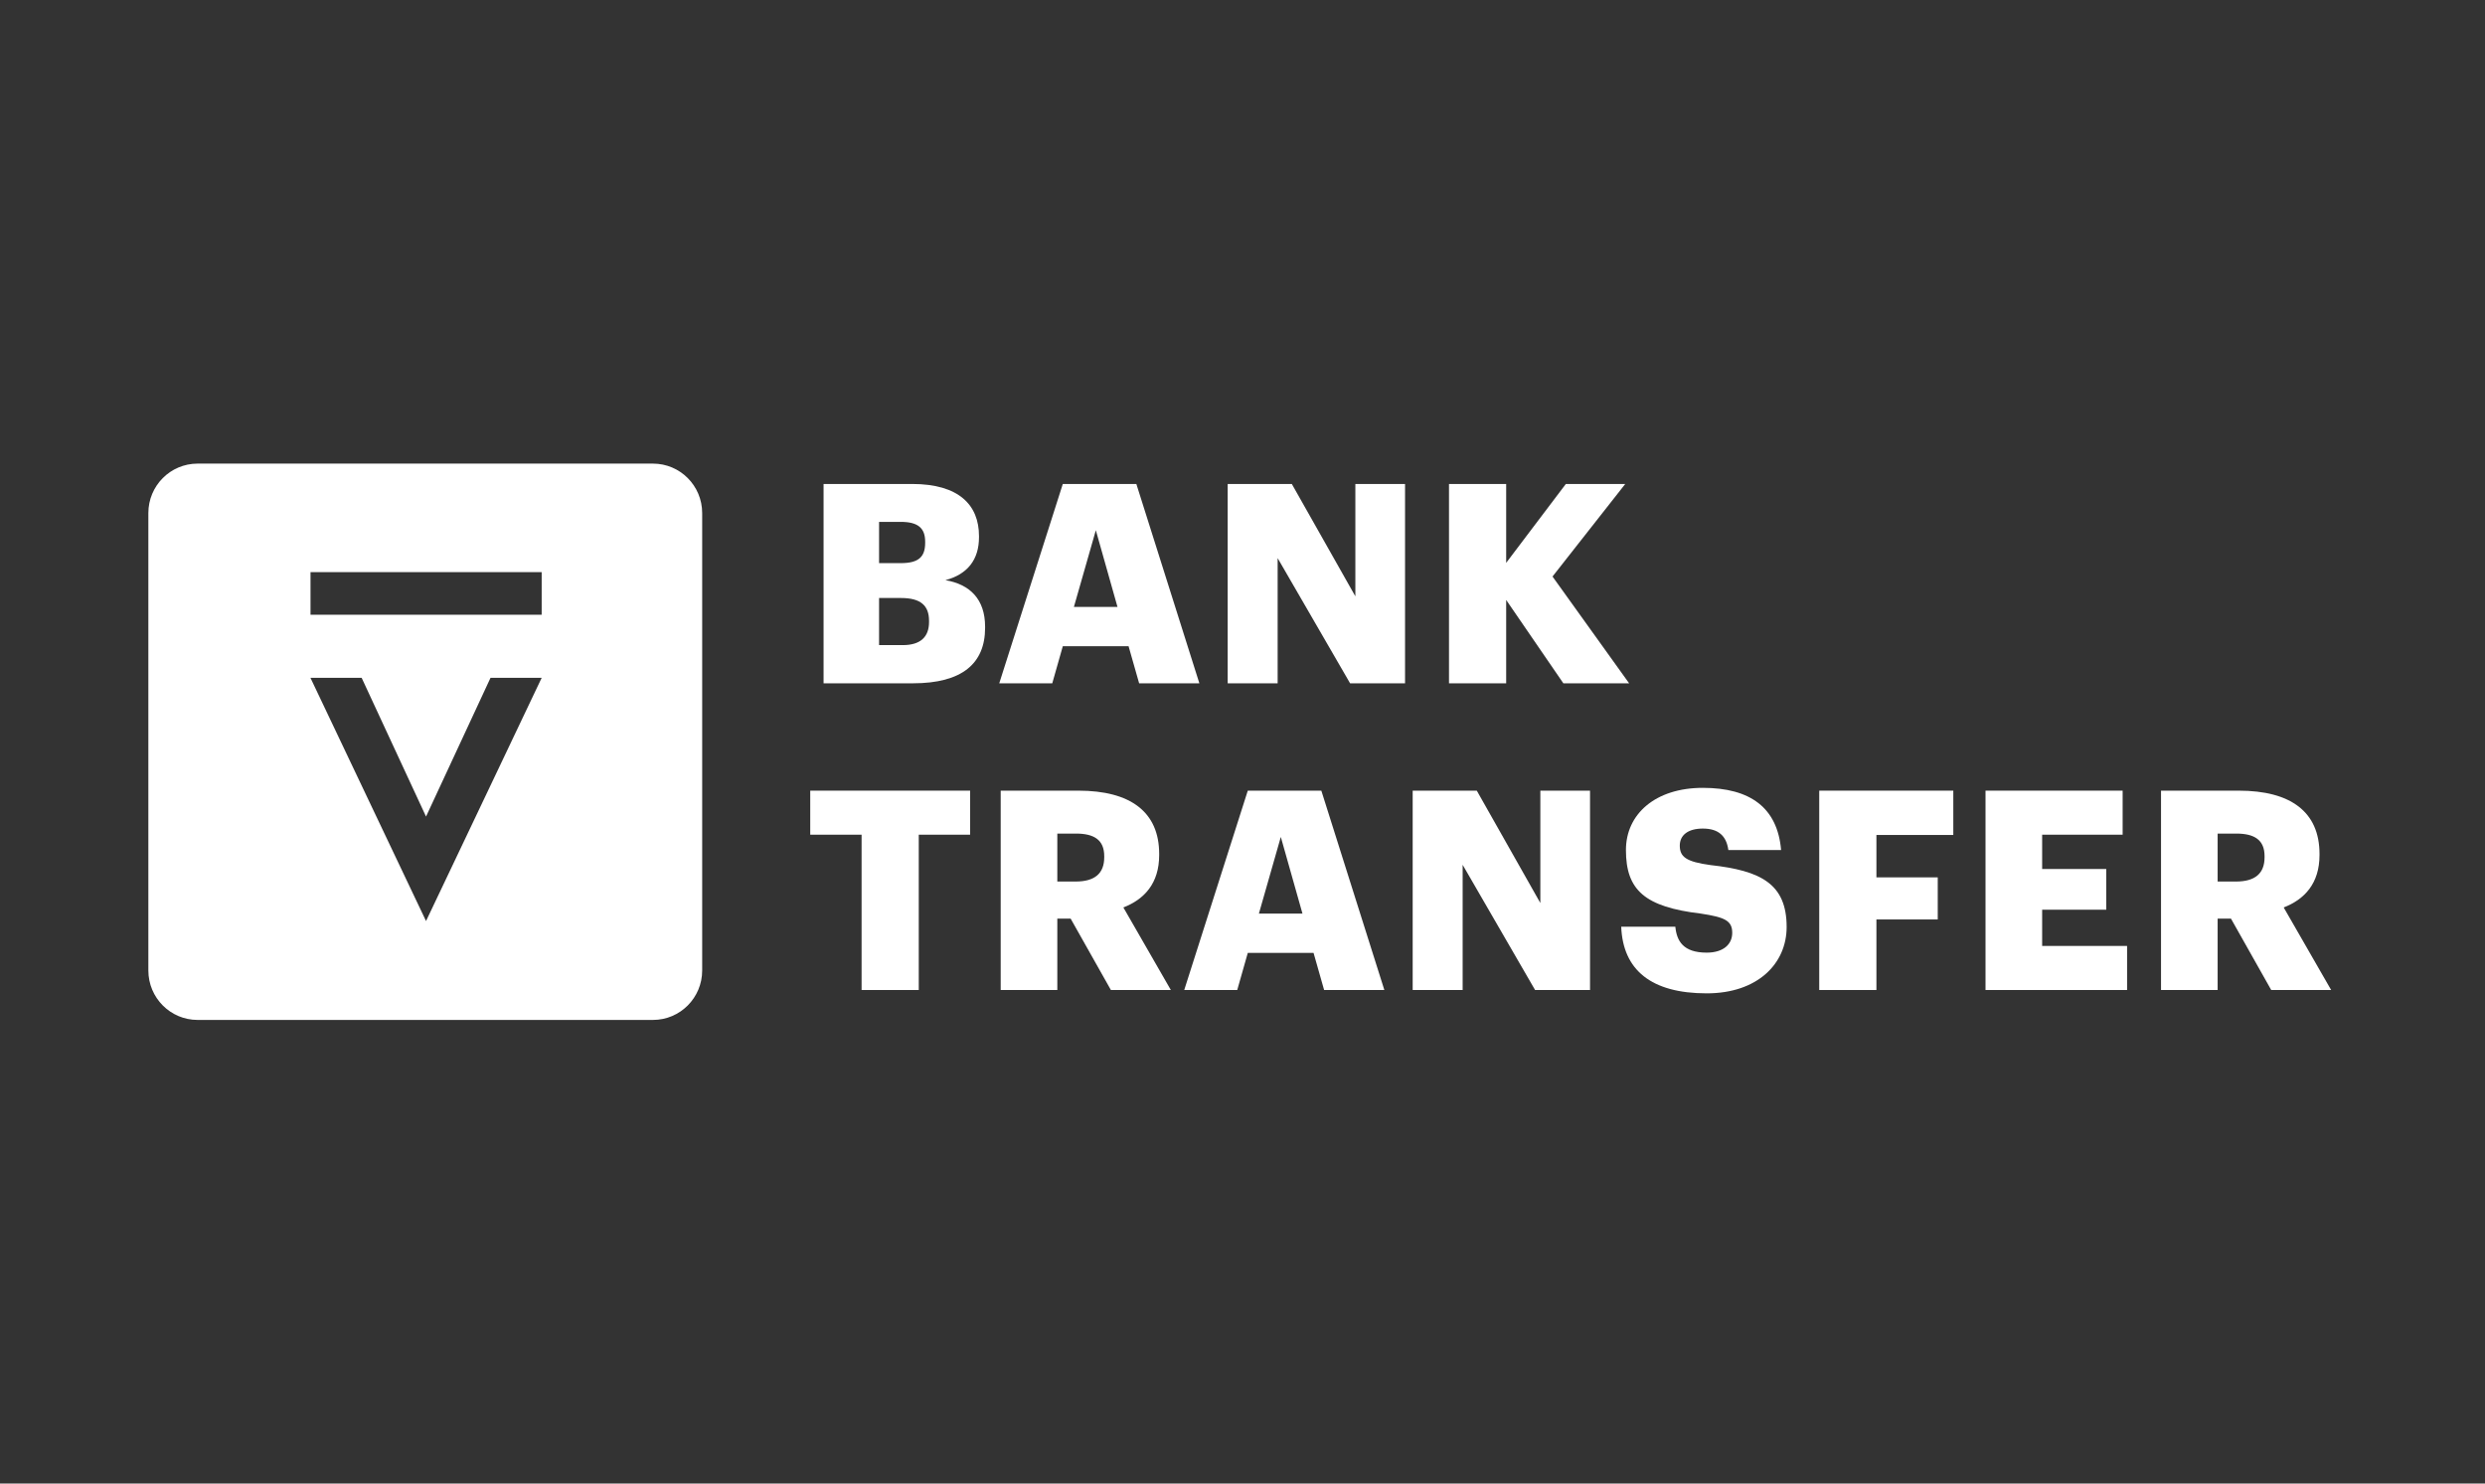
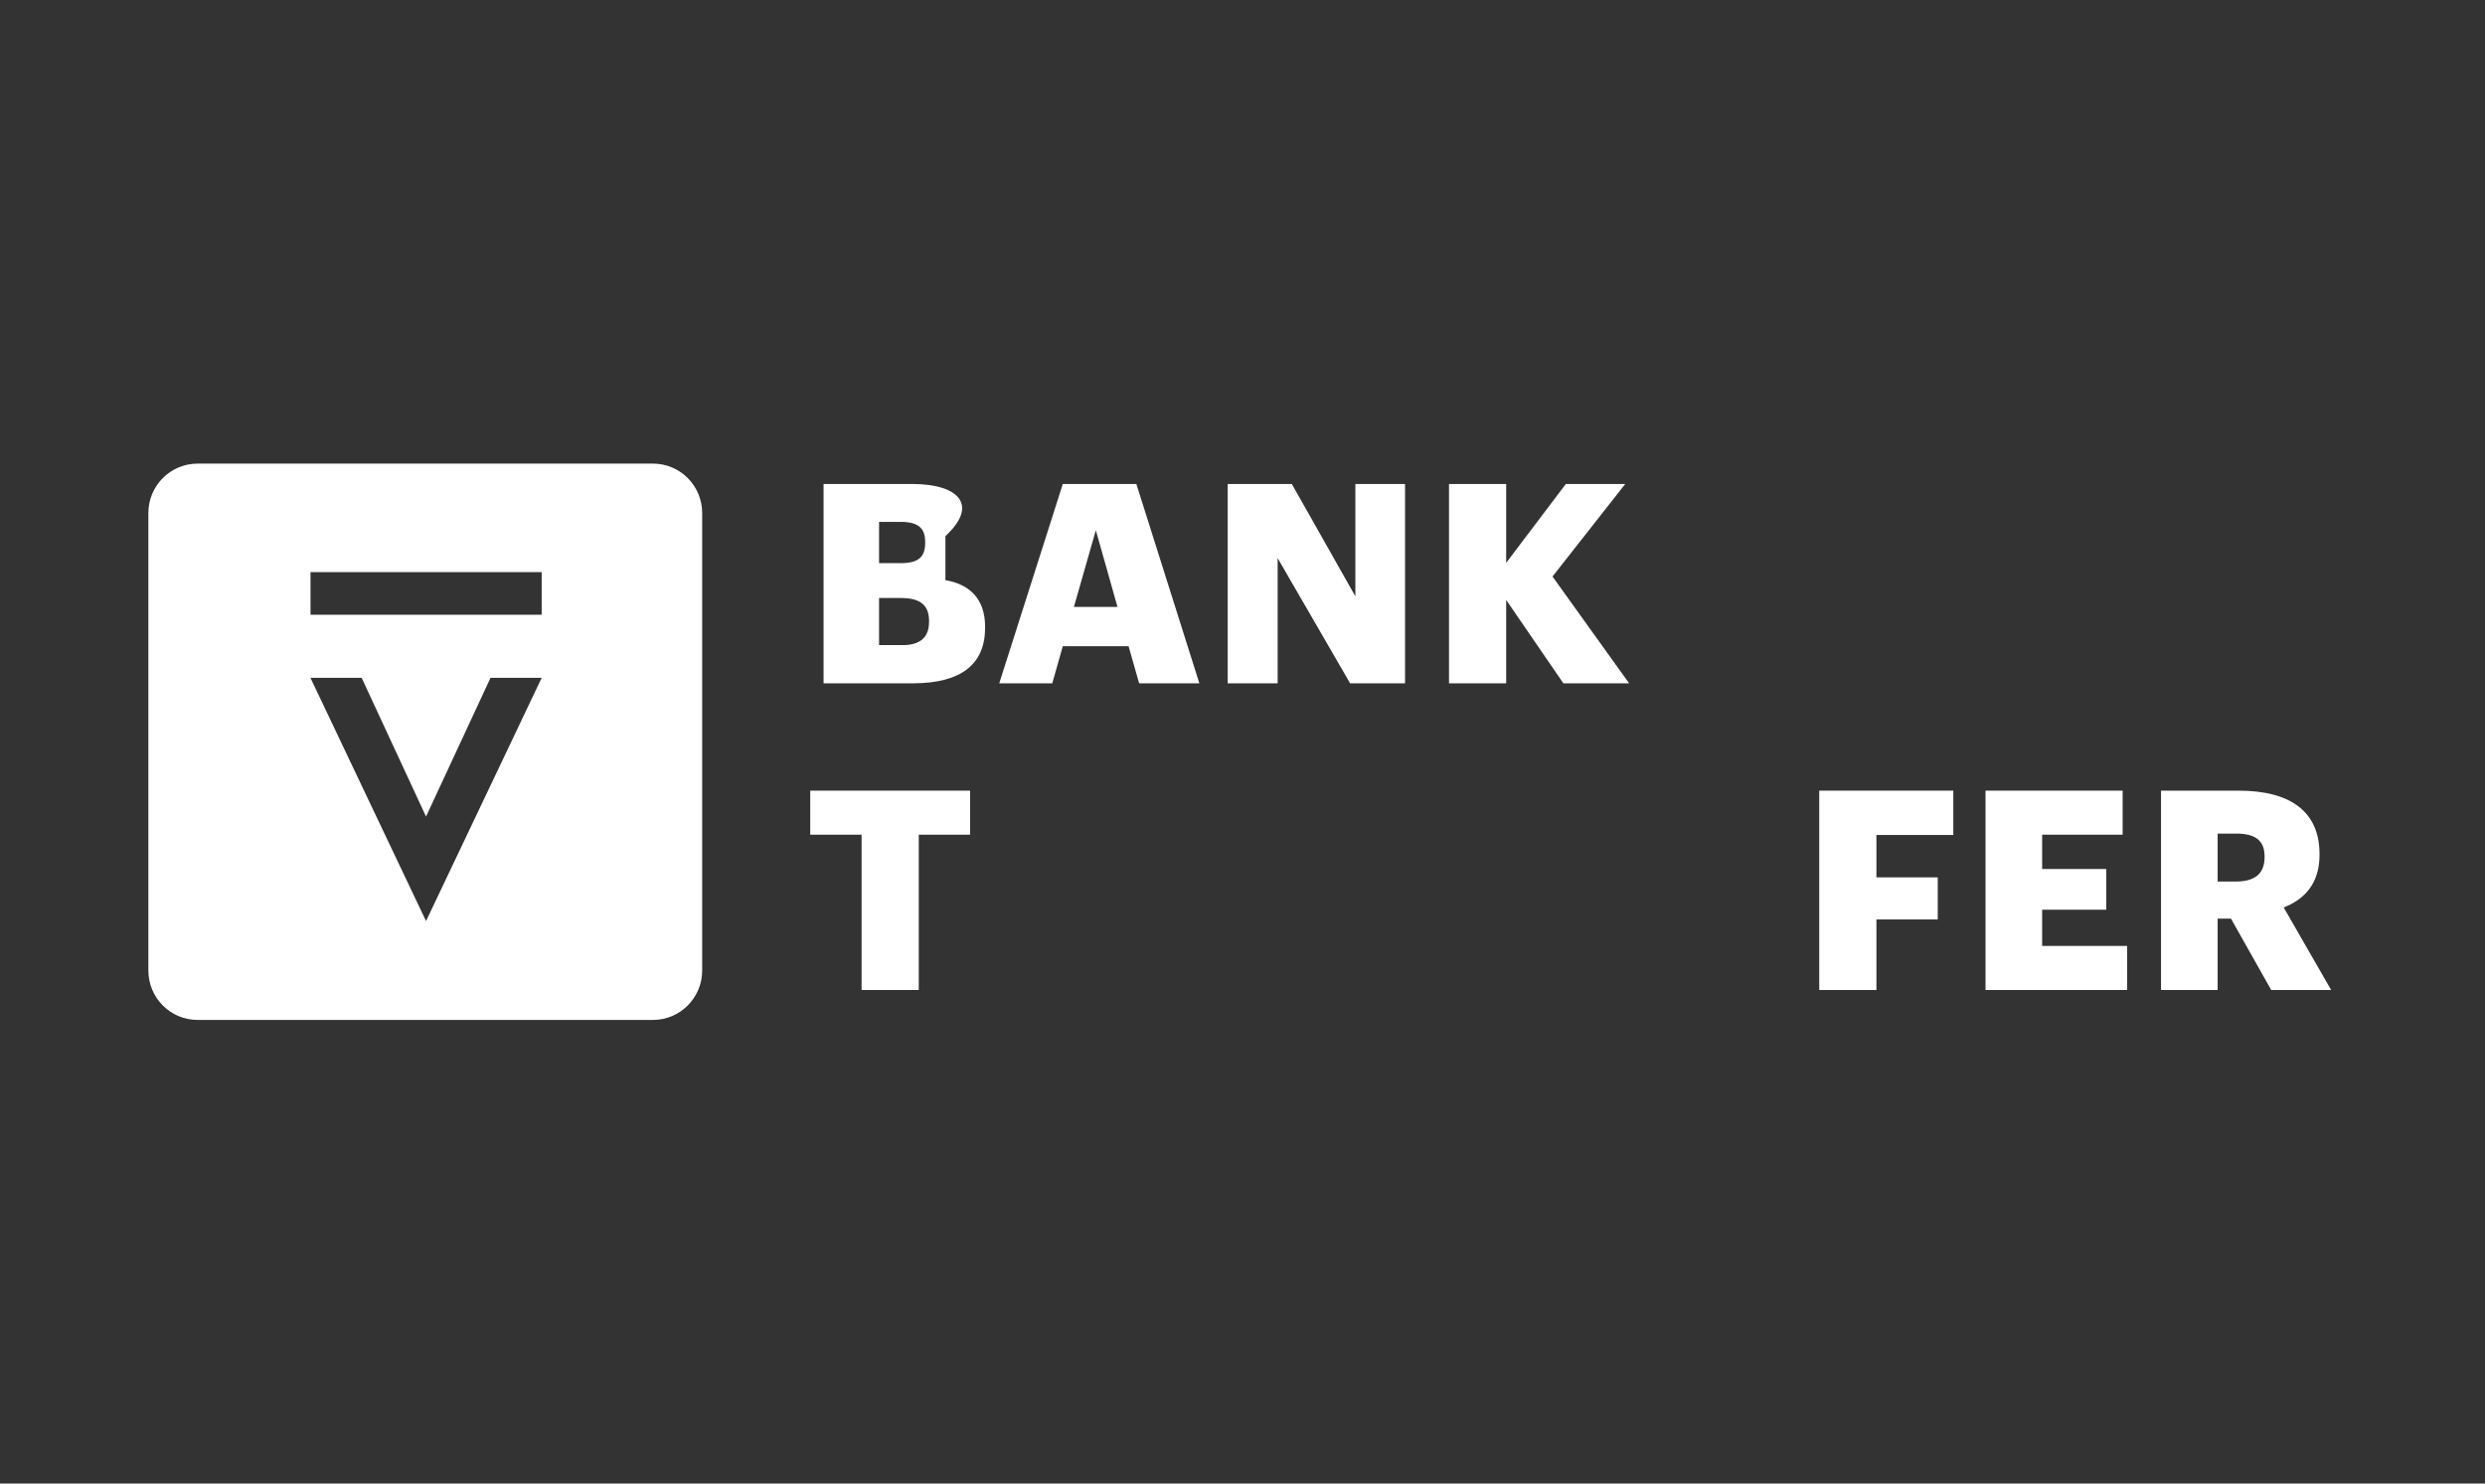
<svg xmlns="http://www.w3.org/2000/svg" width="134" height="80" viewBox="0 0 134 80" fill="none">
  <rect x="0" y="0" width="134" height="80" fill="#333333" stroke="none" />
  <g clip-path="url(#clip0_778_97852)">
    <path fill-rule="evenodd" clip-rule="evenodd" d="M35.21 25H10.655C9.188 25 8 26.194 8 27.667V52.333C8 53.806 9.188 55 10.655 55H35.21C36.676 55 37.864 53.806 37.864 52.333V27.667C37.864 26.194 36.676 25 35.21 25ZM29.209 36.553L22.973 49.667L16.741 36.553H19.502L22.973 44.033L26.45 36.553H29.209ZM16.744 30.854H29.209V33.15H16.744V30.854Z" fill="white" />
-     <path d="M44.41 36.847H49.229C51.878 36.847 53.12 35.78 53.12 33.855V33.795C53.12 32.307 52.297 31.51 50.98 31.285C52.178 30.969 52.791 30.172 52.791 28.969V28.909C52.791 27.24 51.714 26.098 49.184 26.098H44.41V36.847ZM47.403 30.367V28.142H48.571C49.498 28.142 49.888 28.473 49.888 29.21V29.27C49.888 30.037 49.528 30.367 48.571 30.367H47.403ZM47.403 34.788V32.247H48.586C49.663 32.247 50.097 32.668 50.097 33.48V33.54C50.097 34.337 49.648 34.788 48.675 34.788H47.403Z" fill="white" />
+     <path d="M44.41 36.847H49.229C51.878 36.847 53.12 35.78 53.12 33.855V33.795C53.12 32.307 52.297 31.51 50.98 31.285V28.909C52.791 27.24 51.714 26.098 49.184 26.098H44.41V36.847ZM47.403 30.367V28.142H48.571C49.498 28.142 49.888 28.473 49.888 29.21V29.27C49.888 30.037 49.528 30.367 48.571 30.367H47.403ZM47.403 34.788V32.247H48.586C49.663 32.247 50.097 32.668 50.097 33.48V33.54C50.097 34.337 49.648 34.788 48.675 34.788H47.403Z" fill="white" />
    <path d="M53.883 36.847H56.742L57.31 34.848H60.857L61.426 36.847H64.674L61.276 26.098H57.31L53.883 36.847ZM59.091 28.593L60.259 32.728H57.909L59.091 28.593Z" fill="white" />
    <path d="M66.201 36.847H68.895V30.097L72.802 36.847H75.765V26.098H73.086V32.157L69.659 26.098H66.201V36.847Z" fill="white" />
    <path d="M78.135 36.847H81.218V32.352L84.302 36.847H87.848L83.717 31.089L87.639 26.098H84.436L81.218 30.352V26.098H78.135V36.847Z" fill="white" />
    <path d="M46.46 53.386H49.543V45.011H52.312V42.636H43.691V45.011H46.46V53.386Z" fill="white" />
-     <path d="M53.961 53.386H57.014V49.537H57.733L59.903 53.386H63.136L60.576 48.935C61.699 48.499 62.507 47.642 62.507 46.109V46.049C62.507 43.778 60.95 42.636 58.152 42.636H53.961V53.386ZM57.014 47.537V44.951H58.017C59.005 44.951 59.544 45.297 59.544 46.169V46.229C59.544 47.101 59.035 47.537 58.002 47.537H57.014Z" fill="white" />
-     <path d="M63.858 53.386H66.716L67.285 51.386H70.832L71.401 53.386H74.649L71.251 42.636H67.285L63.858 53.386ZM69.066 45.132L70.234 49.266H67.884L69.066 45.132Z" fill="white" />
-     <path d="M76.177 53.386H78.871V46.635L82.777 53.386H85.74V42.636H83.061V48.695L79.634 42.636H76.177V53.386Z" fill="white" />
-     <path d="M92.031 53.566C94.785 53.566 96.342 51.957 96.342 49.988C96.342 47.657 94.95 46.951 92.241 46.65C90.909 46.47 90.58 46.199 90.58 45.598C90.58 45.056 90.998 44.681 91.822 44.681C92.66 44.681 93.094 45.071 93.199 45.838H96.043C95.848 43.568 94.396 42.485 91.822 42.485C89.263 42.485 87.676 43.899 87.676 45.838C87.676 48.003 88.694 48.905 91.717 49.266C93.004 49.462 93.408 49.642 93.408 50.303C93.408 50.935 92.914 51.371 92.031 51.371C90.76 51.371 90.415 50.739 90.34 49.973H87.422C87.512 52.303 89.038 53.566 92.031 53.566Z" fill="white" />
    <path d="M98.1 53.386H101.183V49.582H104.49V47.312H101.183V45.026H105.329V42.636H98.1V53.386Z" fill="white" />
    <path d="M107.066 53.386H114.7V51.01H110.12V49.056H113.577V46.861H110.12V45.011H114.46V42.636H107.066V53.386Z" fill="white" />
    <path d="M116.53 53.386H119.583V49.537H120.302L122.472 53.386H125.704L123.145 48.935C124.268 48.499 125.076 47.642 125.076 46.109V46.049C125.076 43.778 123.519 42.636 120.721 42.636H116.53V53.386ZM119.583 47.537V44.951H120.586C121.574 44.951 122.113 45.297 122.113 46.169V46.229C122.113 47.101 121.603 47.537 120.571 47.537H119.583Z" fill="white" />
  </g>
  <defs>
    <clipPath id="clip0_778_97852">
      <rect width="118" height="30" fill="white" transform="translate(8 25)" />
    </clipPath>
  </defs>
</svg>